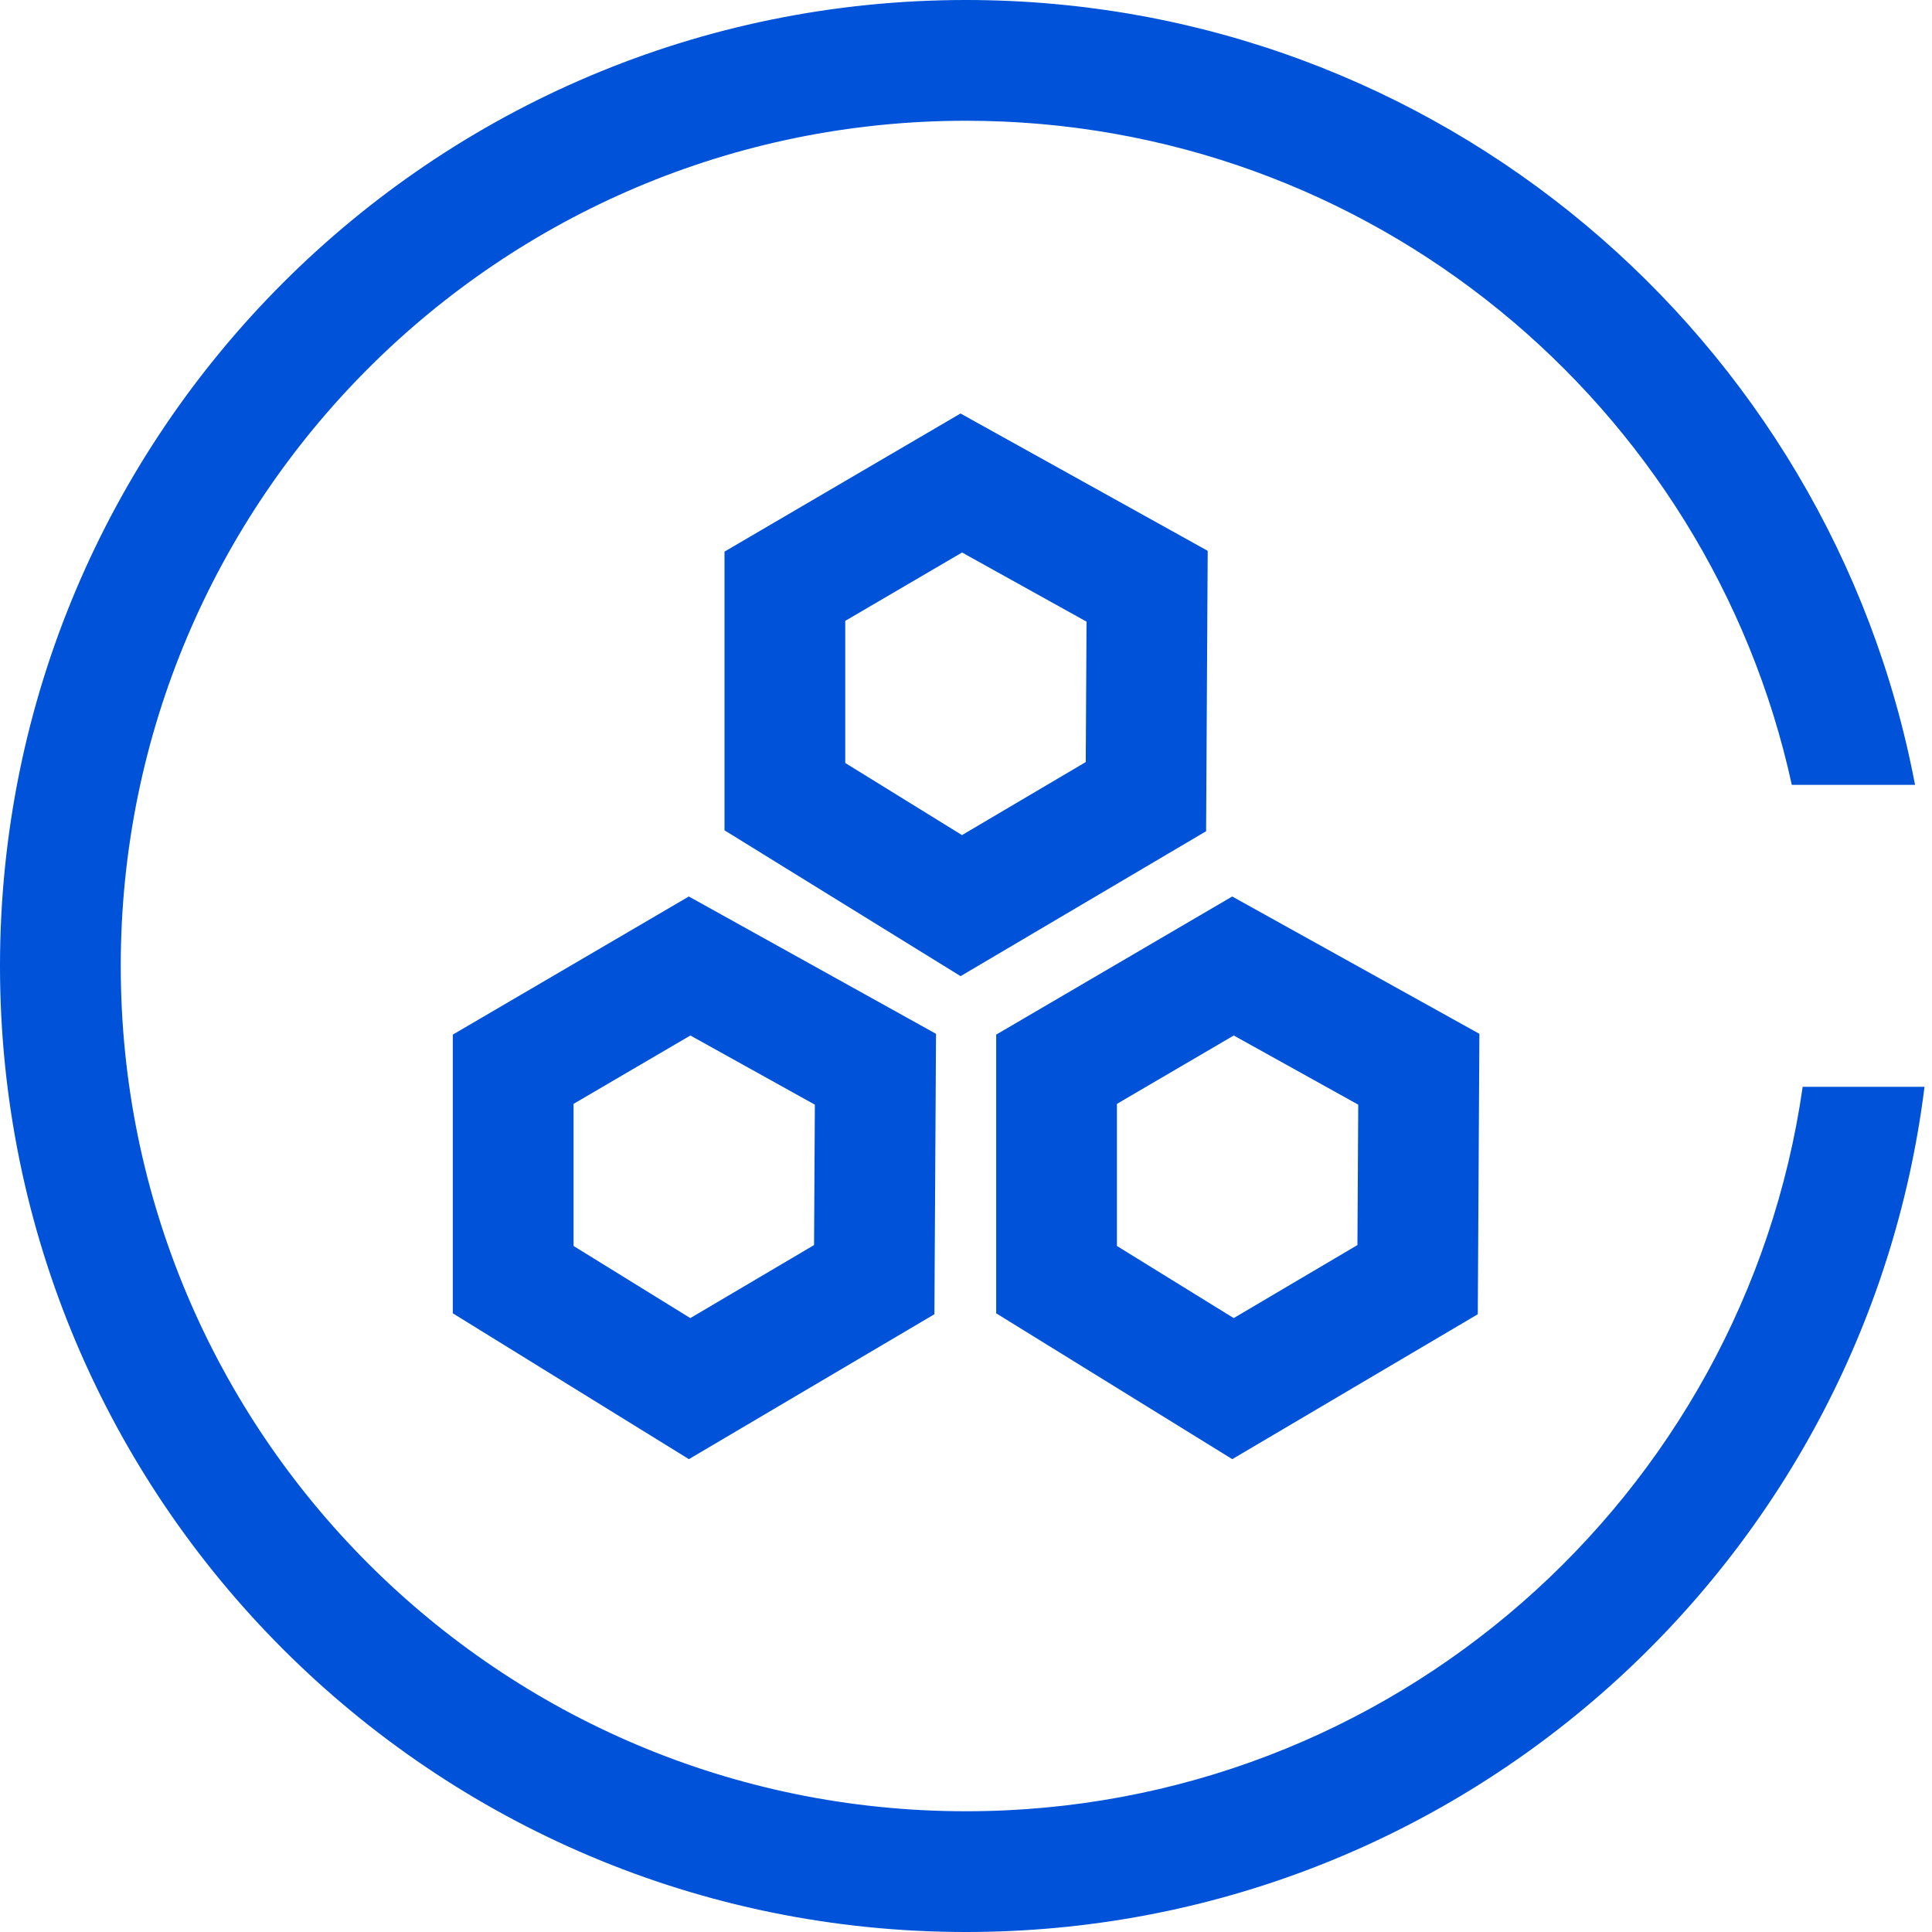
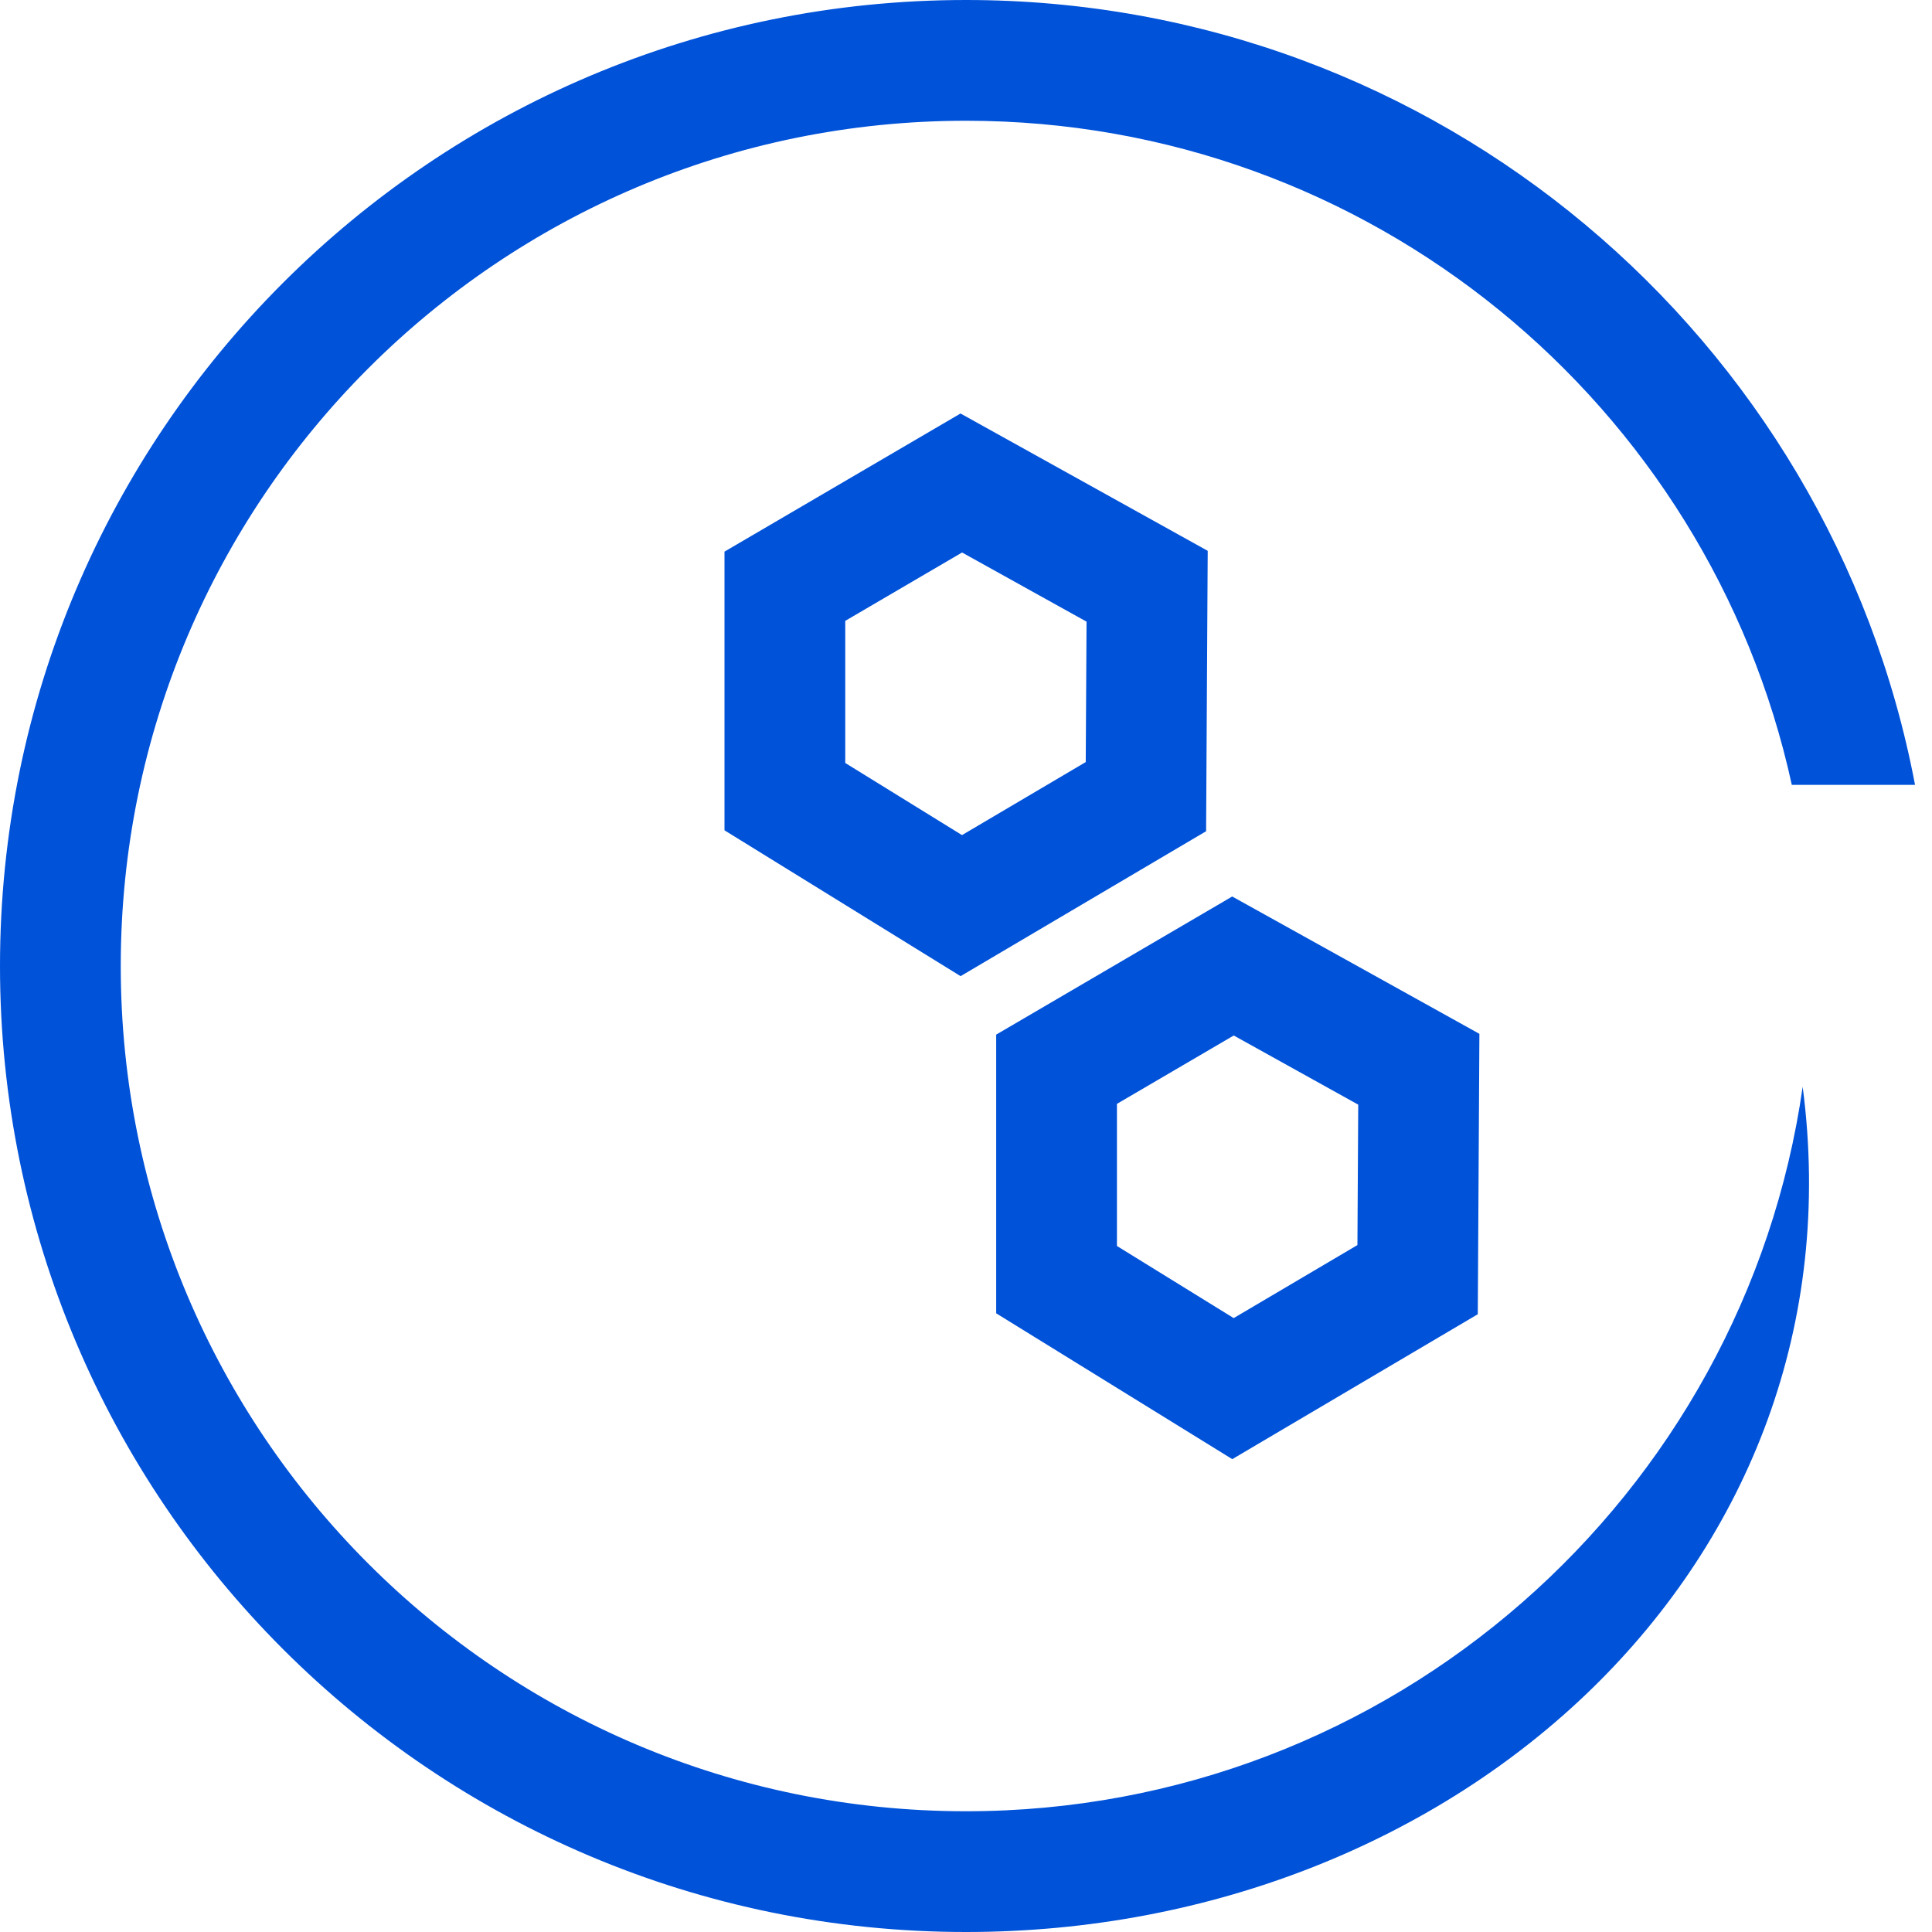
<svg xmlns="http://www.w3.org/2000/svg" width="32px" height="32px" viewBox="0 0 32 32" version="1.1">
  <title>分布式身份-32px备份</title>
  <g id="分布式身份-32px备份" stroke="none" stroke-width="1" fill="none" fill-rule="evenodd">
    <g id="编组" transform="translate(0, 0)">
      <rect id="Rectangle-Copy" fill="#444444" opacity="0" x="2.27373675e-13" y="0" width="32" height="32" />
      <g id="编组-8" transform="translate(0, 0)">
-         <rect id="Rectangle-Copy" fill="#444444" opacity="0" x="2.27373675e-13" y="0" width="32" height="32" />
-         <path d="M16,0 C23.811,0 30.315,5.598 31.719,13 L29.678,13 C28.305,6.71 22.702,2 16,2 C8.268,2 2,8.268 2,16 C2,23.732 8.268,30 16,30 C23.053,30 28.887,24.785 29.858,18.001 L31.876,18.001 C30.892,25.893 24.159,32 16,32 C7.163,32 2.48689958e-14,24.837 2.48689958e-14,16 C2.48689958e-14,7.163 7.163,0 16,0 Z" id="Combined-Shape" fill="#0052d9" fill-rule="nonzero" />
+         <path d="M16,0 C23.811,0 30.315,5.598 31.719,13 L29.678,13 C28.305,6.71 22.702,2 16,2 C8.268,2 2,8.268 2,16 C2,23.732 8.268,30 16,30 C23.053,30 28.887,24.785 29.858,18.001 C30.892,25.893 24.159,32 16,32 C7.163,32 2.48689958e-14,24.837 2.48689958e-14,16 C2.48689958e-14,7.163 7.163,0 16,0 Z" id="Combined-Shape" fill="#0052d9" fill-rule="nonzero" />
        <g id="编组-6" transform="translate(8.5, 8)" stroke="#0052d9" stroke-width="2">
          <polygon id="路径-14备份-6" points="7.422 0 4.5 1.71 4.5 5.195 7.422 7 10.48 5.195 10.5 1.71" />
-           <polygon id="路径-14备份-7" points="2.922 8 0 9.71 0 13.195 2.922 15 5.98 13.195 6 9.71" />
          <polygon id="路径-14备份-8" points="11.922 8 9 9.71 9 13.195 11.922 15 14.98 13.195 15 9.71" />
        </g>
      </g>
    </g>
  </g>
</svg>